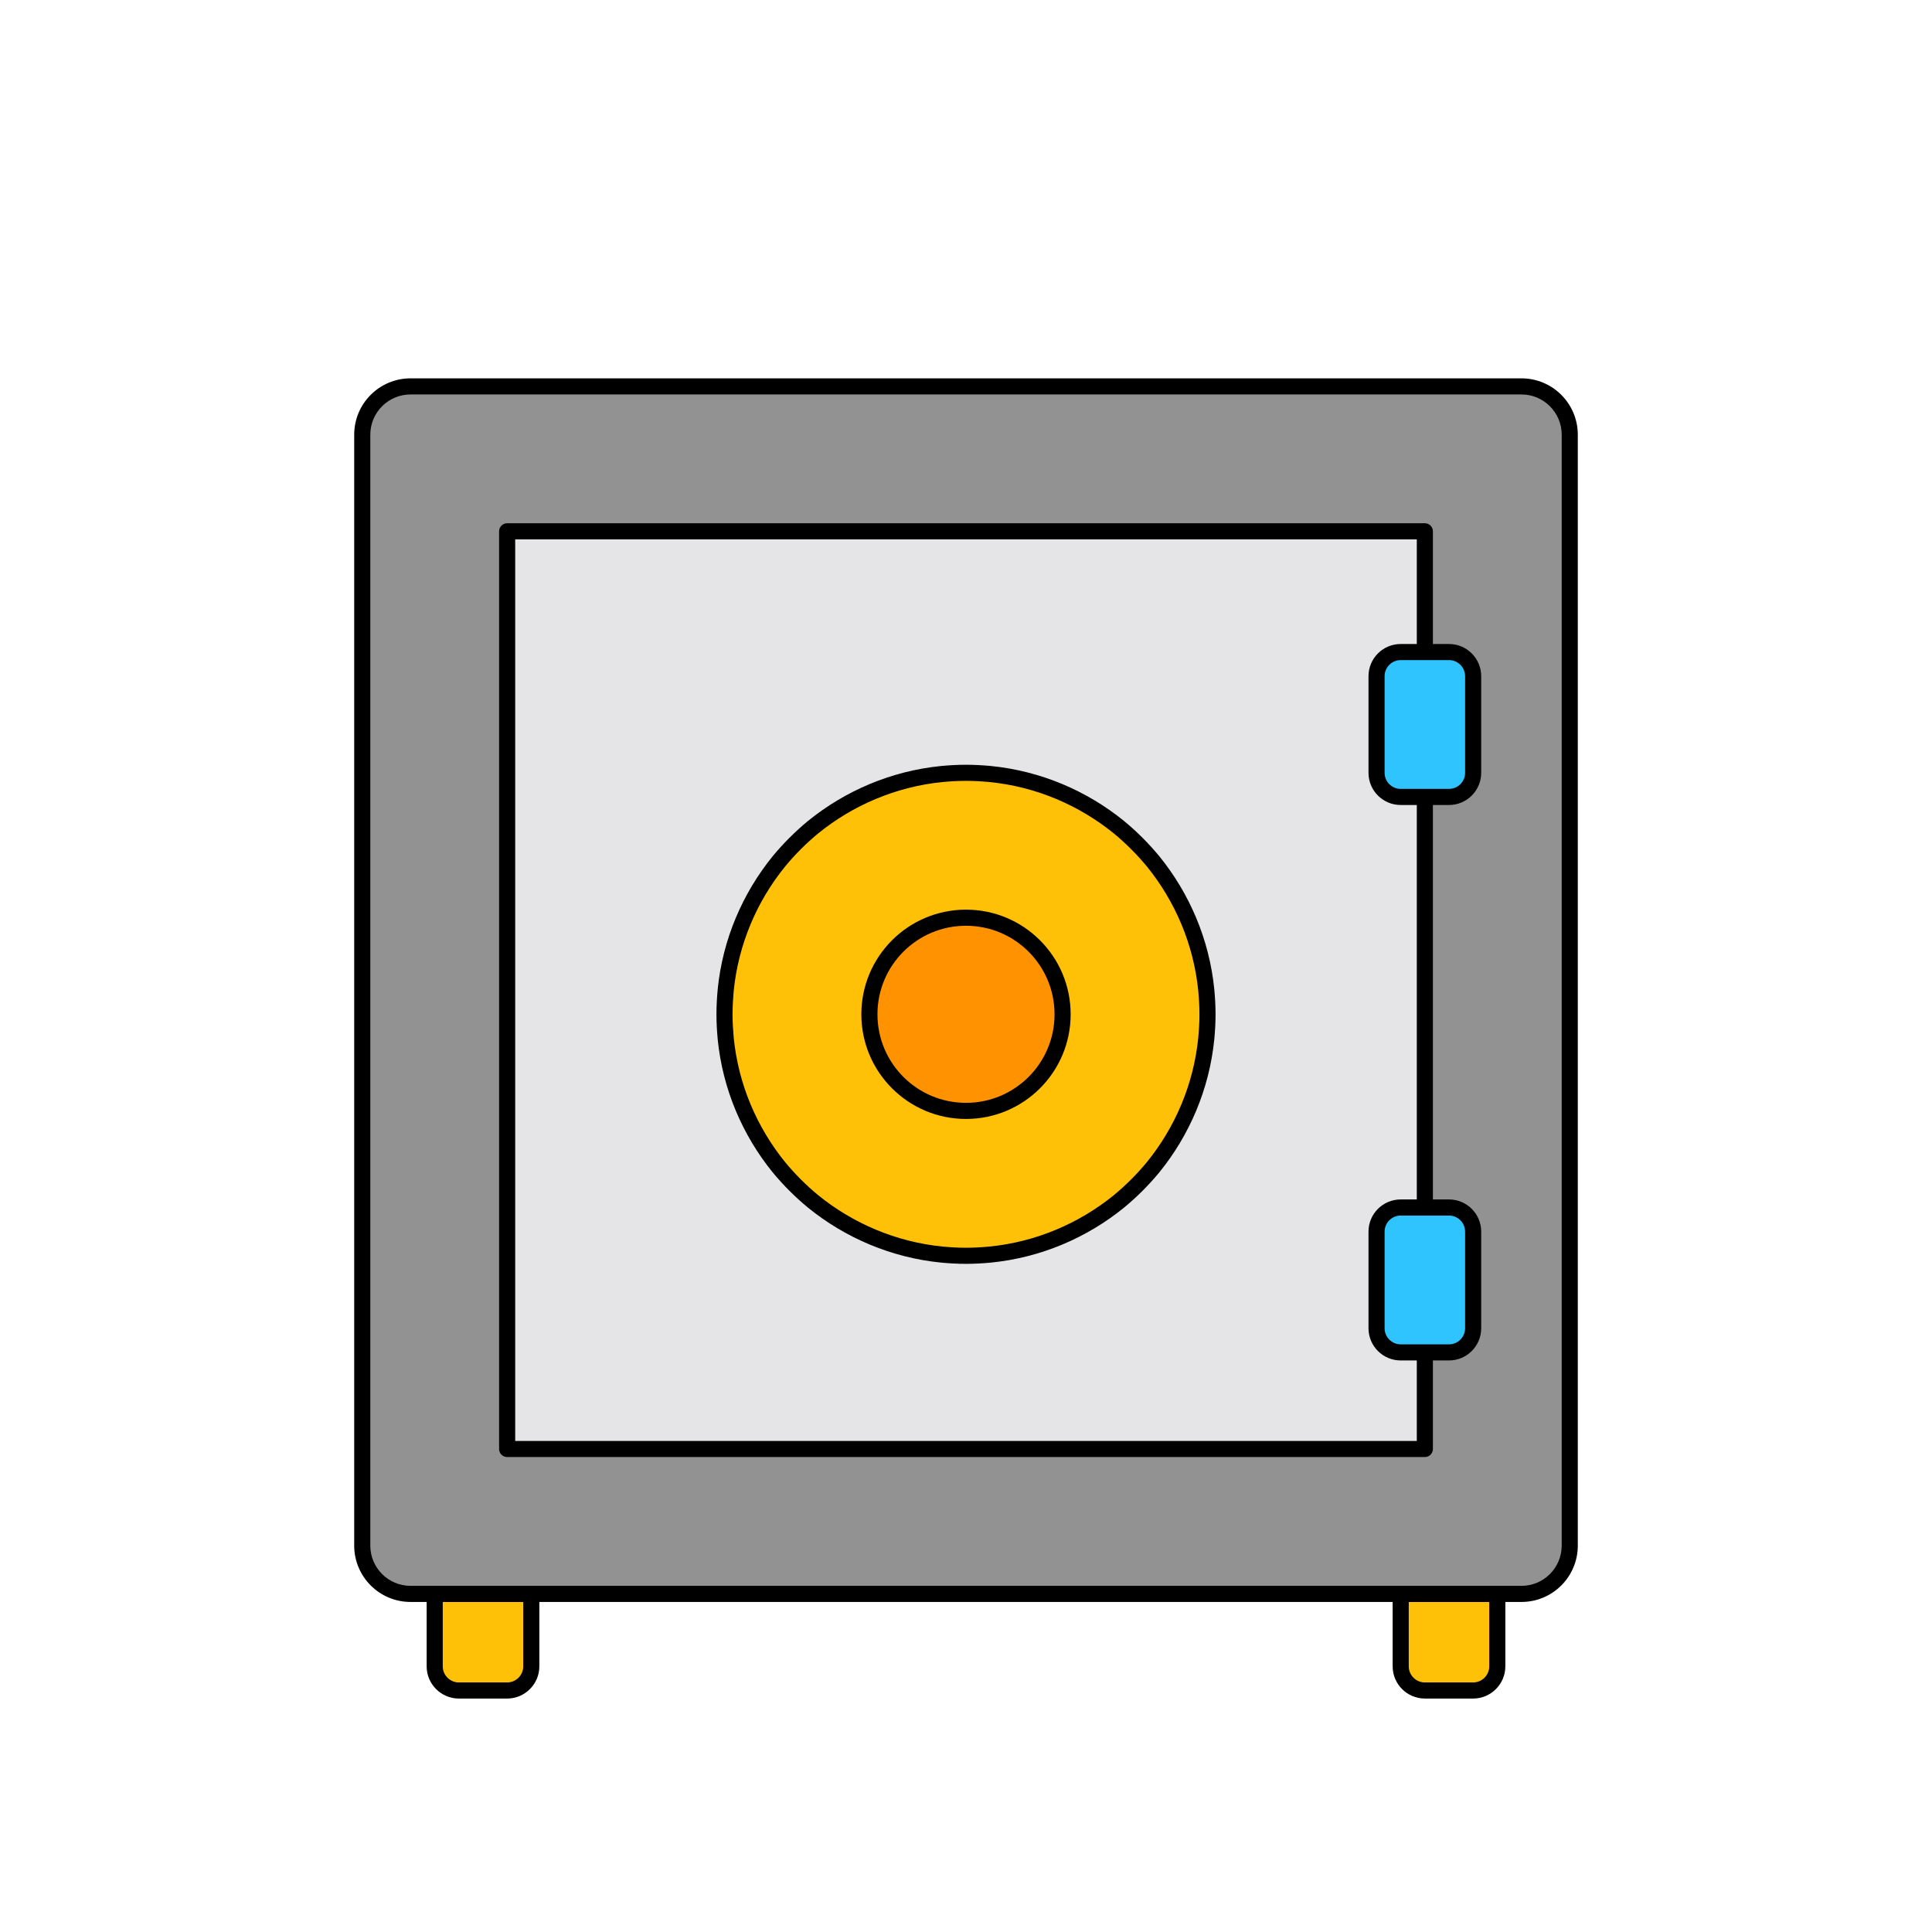
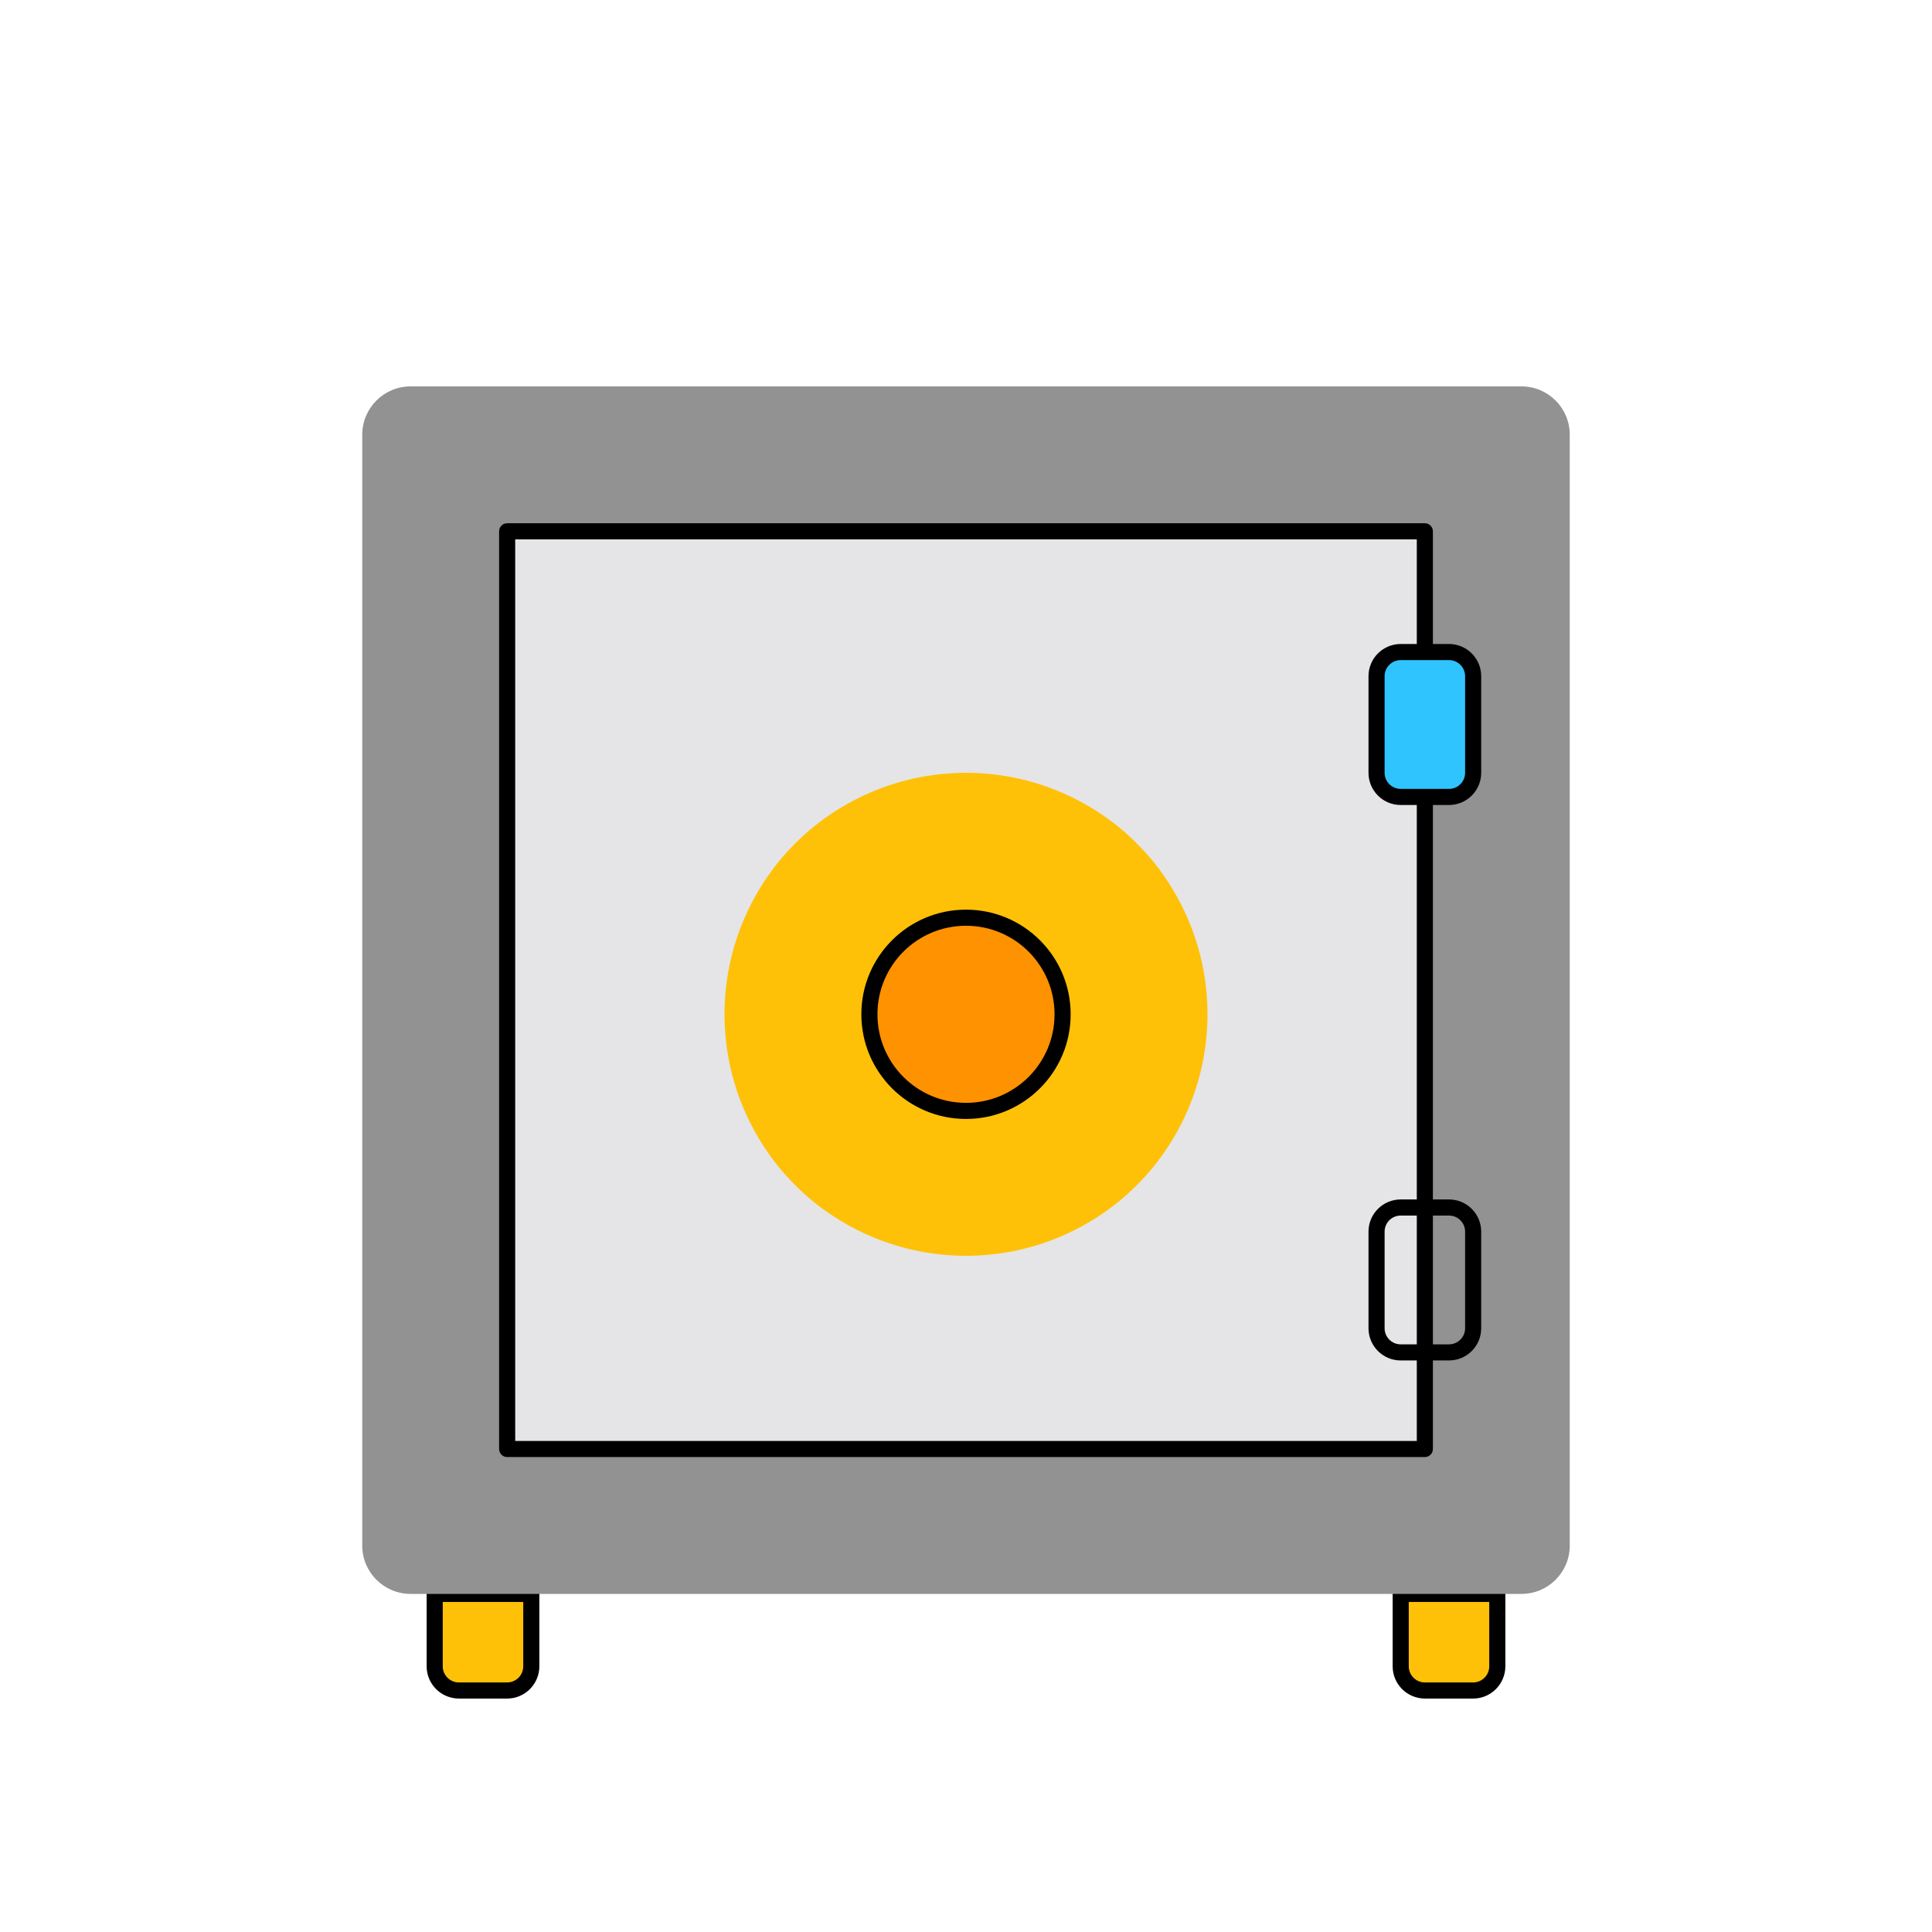
<svg xmlns="http://www.w3.org/2000/svg" width="120" height="120" viewBox="0 0 120 120" fill="none">
  <path d="M27 99H33V103.5C33 104.325 32.325 105 31.5 105H28.5C27.675 105 27 104.325 27 103.5V99Z" fill="#FFC107" />
  <path fill-rule="evenodd" clip-rule="evenodd" d="M26.5 99C26.5 98.724 26.724 98.5 27 98.5H33C33.276 98.5 33.5 98.724 33.5 99V103.5C33.5 104.601 32.601 105.5 31.5 105.5H28.5C27.399 105.5 26.5 104.601 26.5 103.5V99ZM27.5 99.5V103.5C27.5 104.049 27.951 104.5 28.5 104.5H31.5C32.049 104.5 32.5 104.049 32.5 103.5V99.5H27.5Z" fill="black" />
  <path d="M87 99H93V103.5C93 104.325 92.325 105 91.5 105H88.5C87.675 105 87 104.325 87 103.5V99Z" fill="#FFC107" />
  <path fill-rule="evenodd" clip-rule="evenodd" d="M86.5 99C86.5 98.724 86.724 98.5 87 98.5H93C93.276 98.5 93.5 98.724 93.5 99V103.5C93.5 104.601 92.601 105.5 91.5 105.5H88.5C87.399 105.5 86.5 104.601 86.5 103.5V99ZM87.5 99.5V103.5C87.5 104.049 87.951 104.5 88.5 104.5H91.5C92.049 104.5 92.5 104.049 92.5 103.5V99.5H87.5Z" fill="black" />
  <path d="M94.5 24H25.5C23.843 24 22.5 25.343 22.5 27V96C22.5 97.657 23.843 99 25.5 99H94.5C96.157 99 97.5 97.657 97.5 96V27C97.5 25.343 96.157 24 94.5 24Z" fill="#929292" />
-   <path fill-rule="evenodd" clip-rule="evenodd" d="M25.5 24.5C24.119 24.5 23 25.619 23 27V96C23 97.381 24.119 98.5 25.5 98.5H94.5C95.88 98.5 97 97.381 97 96V27C97 25.619 95.88 24.5 94.5 24.5H25.5ZM22 27C22 25.067 23.567 23.5 25.5 23.5H94.5C96.433 23.5 98 25.067 98 27V96C98 97.933 96.433 99.5 94.5 99.5H25.5C23.567 99.5 22 97.933 22 96V27Z" fill="black" />
  <path d="M88.5 33V90H31.5V33H88.5Z" fill="#E5E4E7" />
  <path fill-rule="evenodd" clip-rule="evenodd" d="M88.5 32.5C88.776 32.5 89 32.724 89 33V90C89 90.276 88.776 90.5 88.5 90.5H31.5C31.224 90.5 31 90.276 31 90V33C31 32.724 31.224 32.5 31.5 32.5H88.5ZM88 33.5H32V89.5H88V33.5Z" fill="black" />
  <path d="M90 40.5H87C86.171 40.5 85.5 41.171 85.5 42V48C85.5 48.828 86.171 49.5 87 49.5H90C90.828 49.5 91.5 48.828 91.5 48V42C91.5 41.171 90.828 40.5 90 40.5Z" fill="#30C4FF" />
  <path fill-rule="evenodd" clip-rule="evenodd" d="M87 41C86.448 41 86 41.447 86 42V48C86 48.552 86.448 49 87 49H90C90.552 49 91 48.552 91 48V42C91 41.447 90.552 41 90 41H87ZM85 42C85 40.895 85.895 40 87 40H90C91.104 40 92 40.895 92 42V48C92 49.104 91.104 50 90 50H87C85.895 50 85 49.104 85 48V42Z" fill="black" />
-   <path d="M90 75H87C86.171 75 85.5 75.672 85.5 76.5V82.5C85.5 83.328 86.171 84 87 84H90C90.828 84 91.5 83.328 91.5 82.5V76.5C91.5 75.672 90.828 75 90 75Z" fill="#30C4FF" />
  <path fill-rule="evenodd" clip-rule="evenodd" d="M87 75.5C86.448 75.5 86 75.948 86 76.5V82.5C86 83.052 86.448 83.5 87 83.5H90C90.552 83.5 91 83.052 91 82.5V76.5C91 75.948 90.552 75.5 90 75.5H87ZM85 76.5C85 75.395 85.895 74.5 87 74.5H90C91.104 74.5 92 75.395 92 76.5V82.5C92 83.605 91.104 84.5 90 84.5H87C85.895 84.5 85 83.605 85 82.5V76.5Z" fill="black" />
  <path d="M75 63C75 63.51 74.97 64.005 74.925 64.5C74.625 67.515 73.425 70.275 71.625 72.495C70.98 73.275 70.275 73.98 69.495 74.625C67.275 76.425 64.515 77.625 61.5 77.925C61.005 77.97 60.51 78 60 78C59.49 78 58.995 77.97 58.5 77.925C55.485 77.625 52.725 76.425 50.505 74.625C49.725 73.98 49.02 73.275 48.375 72.495C46.575 70.275 45.375 67.515 45.075 64.5C45.03 64.005 45 63.51 45 63C45 62.49 45.03 61.995 45.075 61.5C45.375 58.485 46.575 55.725 48.375 53.505C49.02 52.725 49.725 52.02 50.505 51.375C52.725 49.575 55.485 48.375 58.5 48.075C58.995 48.03 59.49 48 60 48C60.51 48 61.005 48.03 61.5 48.075C64.515 48.375 67.275 49.575 69.495 51.375C70.275 52.02 70.98 52.725 71.625 53.505C73.425 55.725 74.625 58.485 74.925 61.5C74.97 61.995 75 62.49 75 63Z" fill="#FFC107" />
-   <path fill-rule="evenodd" clip-rule="evenodd" d="M58.547 48.573C55.635 48.863 52.968 50.022 50.822 51.762C50.067 52.386 49.386 53.067 48.762 53.822C47.022 55.968 45.863 58.635 45.572 61.547C45.529 62.032 45.5 62.51 45.5 63C45.5 63.49 45.529 63.968 45.572 64.453C45.863 67.365 47.022 70.032 48.762 72.178C49.386 72.933 50.067 73.614 50.822 74.238C52.968 75.978 55.635 77.137 58.547 77.427C59.032 77.471 59.51 77.5 60 77.5C60.489 77.5 60.968 77.471 61.453 77.427C64.364 77.137 67.031 75.978 69.178 74.238C69.932 73.614 70.614 72.933 71.238 72.178C72.978 70.032 74.137 67.365 74.427 64.453C74.471 63.968 74.5 63.49 74.5 63C74.5 62.51 74.471 62.032 74.427 61.547C74.137 58.635 72.978 55.968 71.238 53.822C70.614 53.067 69.932 52.386 69.178 51.762C67.031 50.022 64.364 48.863 61.452 48.573C60.968 48.529 60.489 48.5 60 48.5C59.51 48.5 59.032 48.529 58.547 48.573ZM58.455 47.577C58.959 47.531 59.47 47.5 60 47.5C60.529 47.5 61.04 47.531 61.545 47.577L61.549 47.577L61.549 47.578C64.666 47.888 67.517 49.128 69.81 50.987L69.813 50.99L69.813 50.99C70.618 51.655 71.345 52.382 72.01 53.186L72.013 53.19L72.013 53.19C73.872 55.483 75.112 58.334 75.422 61.45L75.423 61.455L75.423 61.455C75.469 61.96 75.5 62.47 75.5 63C75.5 63.53 75.469 64.04 75.423 64.545L75.422 64.549C75.112 67.666 73.872 70.517 72.013 72.81L72.01 72.814C71.345 73.618 70.618 74.345 69.813 75.01L69.81 75.013L69.81 75.013C67.517 76.872 64.666 78.112 61.549 78.422L61.545 78.423L61.545 78.423C61.04 78.469 60.529 78.5 60 78.5C59.47 78.5 58.959 78.469 58.455 78.423L58.45 78.422C55.334 78.112 52.483 76.872 50.19 75.013L50.186 75.01C49.382 74.345 48.654 73.618 47.989 72.814L47.986 72.81L47.986 72.81C46.127 70.517 44.887 67.666 44.577 64.549L44.577 64.545L44.577 64.545C44.531 64.04 44.5 63.53 44.5 63C44.5 62.47 44.531 61.96 44.577 61.455L44.577 61.45L44.577 61.45C44.887 58.334 46.127 55.483 47.986 53.19L47.989 53.186L47.989 53.186C48.654 52.382 49.382 51.655 50.186 50.99L50.19 50.987L50.19 50.987C52.483 49.128 55.334 47.888 58.45 47.578L58.455 47.577L58.455 47.577Z" fill="black" />
  <path d="M60 69C63.313 69 66 66.314 66 63C66 59.686 63.313 57 60 57C56.686 57 54 59.686 54 63C54 66.314 56.686 69 60 69Z" fill="#FF9200" />
  <path fill-rule="evenodd" clip-rule="evenodd" d="M60 57.5C56.962 57.5 54.5 59.962 54.5 63C54.5 66.038 56.962 68.5 60 68.5C63.037 68.5 65.5 66.038 65.5 63C65.5 59.962 63.037 57.5 60 57.5ZM53.5 63C53.5 59.41 56.41 56.5 60 56.5C63.59 56.5 66.5 59.41 66.5 63C66.5 66.59 63.59 69.5 60 69.5C56.41 69.5 53.5 66.59 53.5 63Z" fill="black" />
</svg>